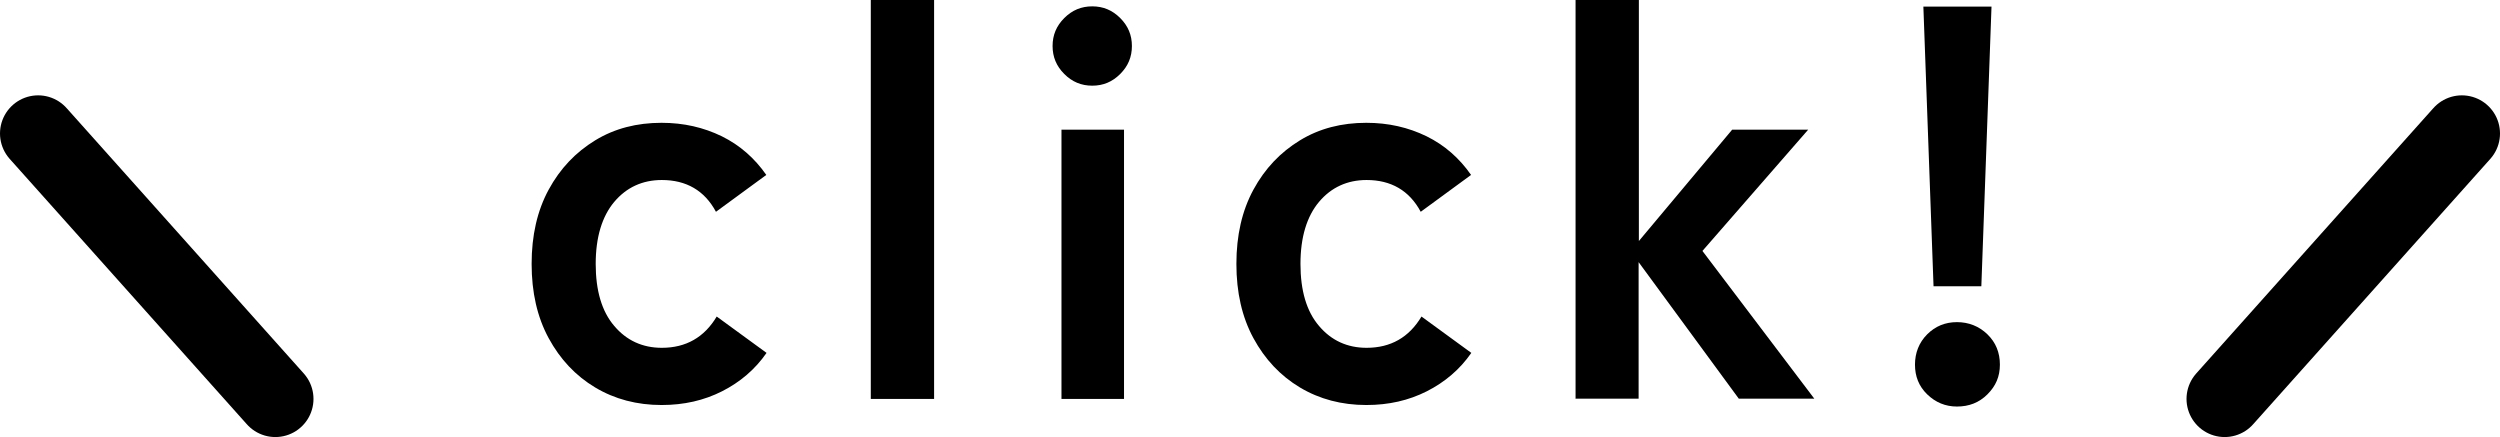
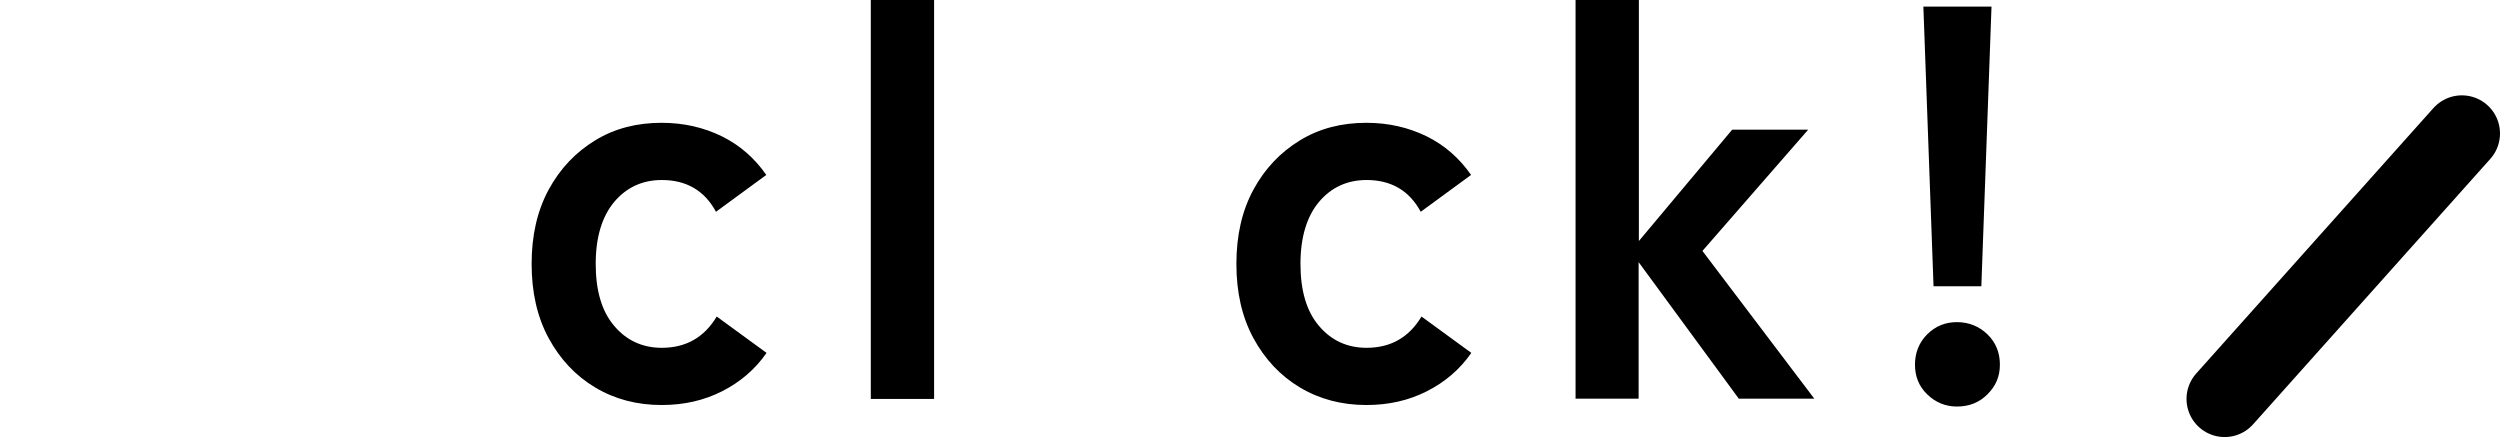
<svg xmlns="http://www.w3.org/2000/svg" id="_イヤー_2" viewBox="0 0 98.33 17.19">
  <defs>
    <style>.cls-1{fill:none;stroke:#000;stroke-linecap:round;stroke-linejoin:round;stroke-width:3px;}</style>
  </defs>
  <g id="design">
    <g>
      <g>
        <path d="M26.02,15.93c-.97,0-1.84-.23-2.61-.69s-1.38-1.11-1.83-1.94c-.45-.83-.67-1.8-.67-2.92s.22-2.09,.67-2.92c.45-.83,1.06-1.47,1.83-1.94s1.64-.69,2.61-.69c.87,0,1.65,.18,2.37,.53,.71,.35,1.29,.86,1.75,1.52l-1.98,1.45c-.45-.84-1.17-1.25-2.13-1.25-.76,0-1.39,.29-1.87,.86s-.73,1.39-.73,2.44,.24,1.87,.73,2.44c.48,.57,1.11,.86,1.87,.86,.95,0,1.67-.41,2.16-1.23l1.96,1.43c-.45,.65-1.04,1.15-1.75,1.51-.71,.36-1.5,.54-2.37,.54Z" />
        <path d="M34.25,15.69V0h2.49V15.69h-2.49Z" />
-         <path d="M42.96,3.37c-.43,0-.79-.15-1.1-.46-.31-.31-.46-.67-.46-1.1s.15-.79,.46-1.1c.31-.31,.67-.46,1.1-.46s.79,.15,1.1,.46c.31,.31,.46,.67,.46,1.1s-.15,.79-.46,1.1c-.31,.31-.67,.46-1.1,.46Zm-1.21,12.32V5.1h2.46V15.69h-2.46Z" />
        <path d="M53.74,15.93c-.97,0-1.84-.23-2.61-.69s-1.38-1.11-1.83-1.94c-.45-.83-.67-1.8-.67-2.92s.22-2.09,.67-2.92c.45-.83,1.06-1.47,1.83-1.94s1.64-.69,2.61-.69c.87,0,1.65,.18,2.37,.53,.71,.35,1.29,.86,1.75,1.52l-1.98,1.45c-.45-.84-1.17-1.25-2.13-1.25-.76,0-1.39,.29-1.87,.86s-.73,1.39-.73,2.44,.24,1.87,.73,2.44c.48,.57,1.11,.86,1.87,.86,.95,0,1.67-.41,2.16-1.23l1.96,1.43c-.45,.65-1.04,1.15-1.75,1.51-.71,.36-1.5,.54-2.37,.54Z" />
        <path d="M61.97,15.69V0h2.49V9.48l3.67-4.38h2.99l-4.16,4.77,4.4,5.81h-2.97l-3.94-5.37v5.37h-2.49Z" />
        <path d="M76.97,15.99c-.45,0-.84-.16-1.17-.48s-.48-.71-.48-1.17,.16-.87,.48-1.19c.32-.32,.71-.48,1.17-.48s.87,.16,1.2,.48c.33,.32,.49,.72,.49,1.19s-.16,.84-.49,1.17-.73,.48-1.2,.48Zm-.92-4.73l-.4-11h2.68l-.4,11h-1.89Z" />
      </g>
      <g>
        <line class="cls-1" x1="96.83" y1="5.25" x2="87.5" y2="15.69" />
-         <line class="cls-1" x1="1.5" y1="5.25" x2="10.83" y2="15.69" />
      </g>
    </g>
  </g>
</svg>